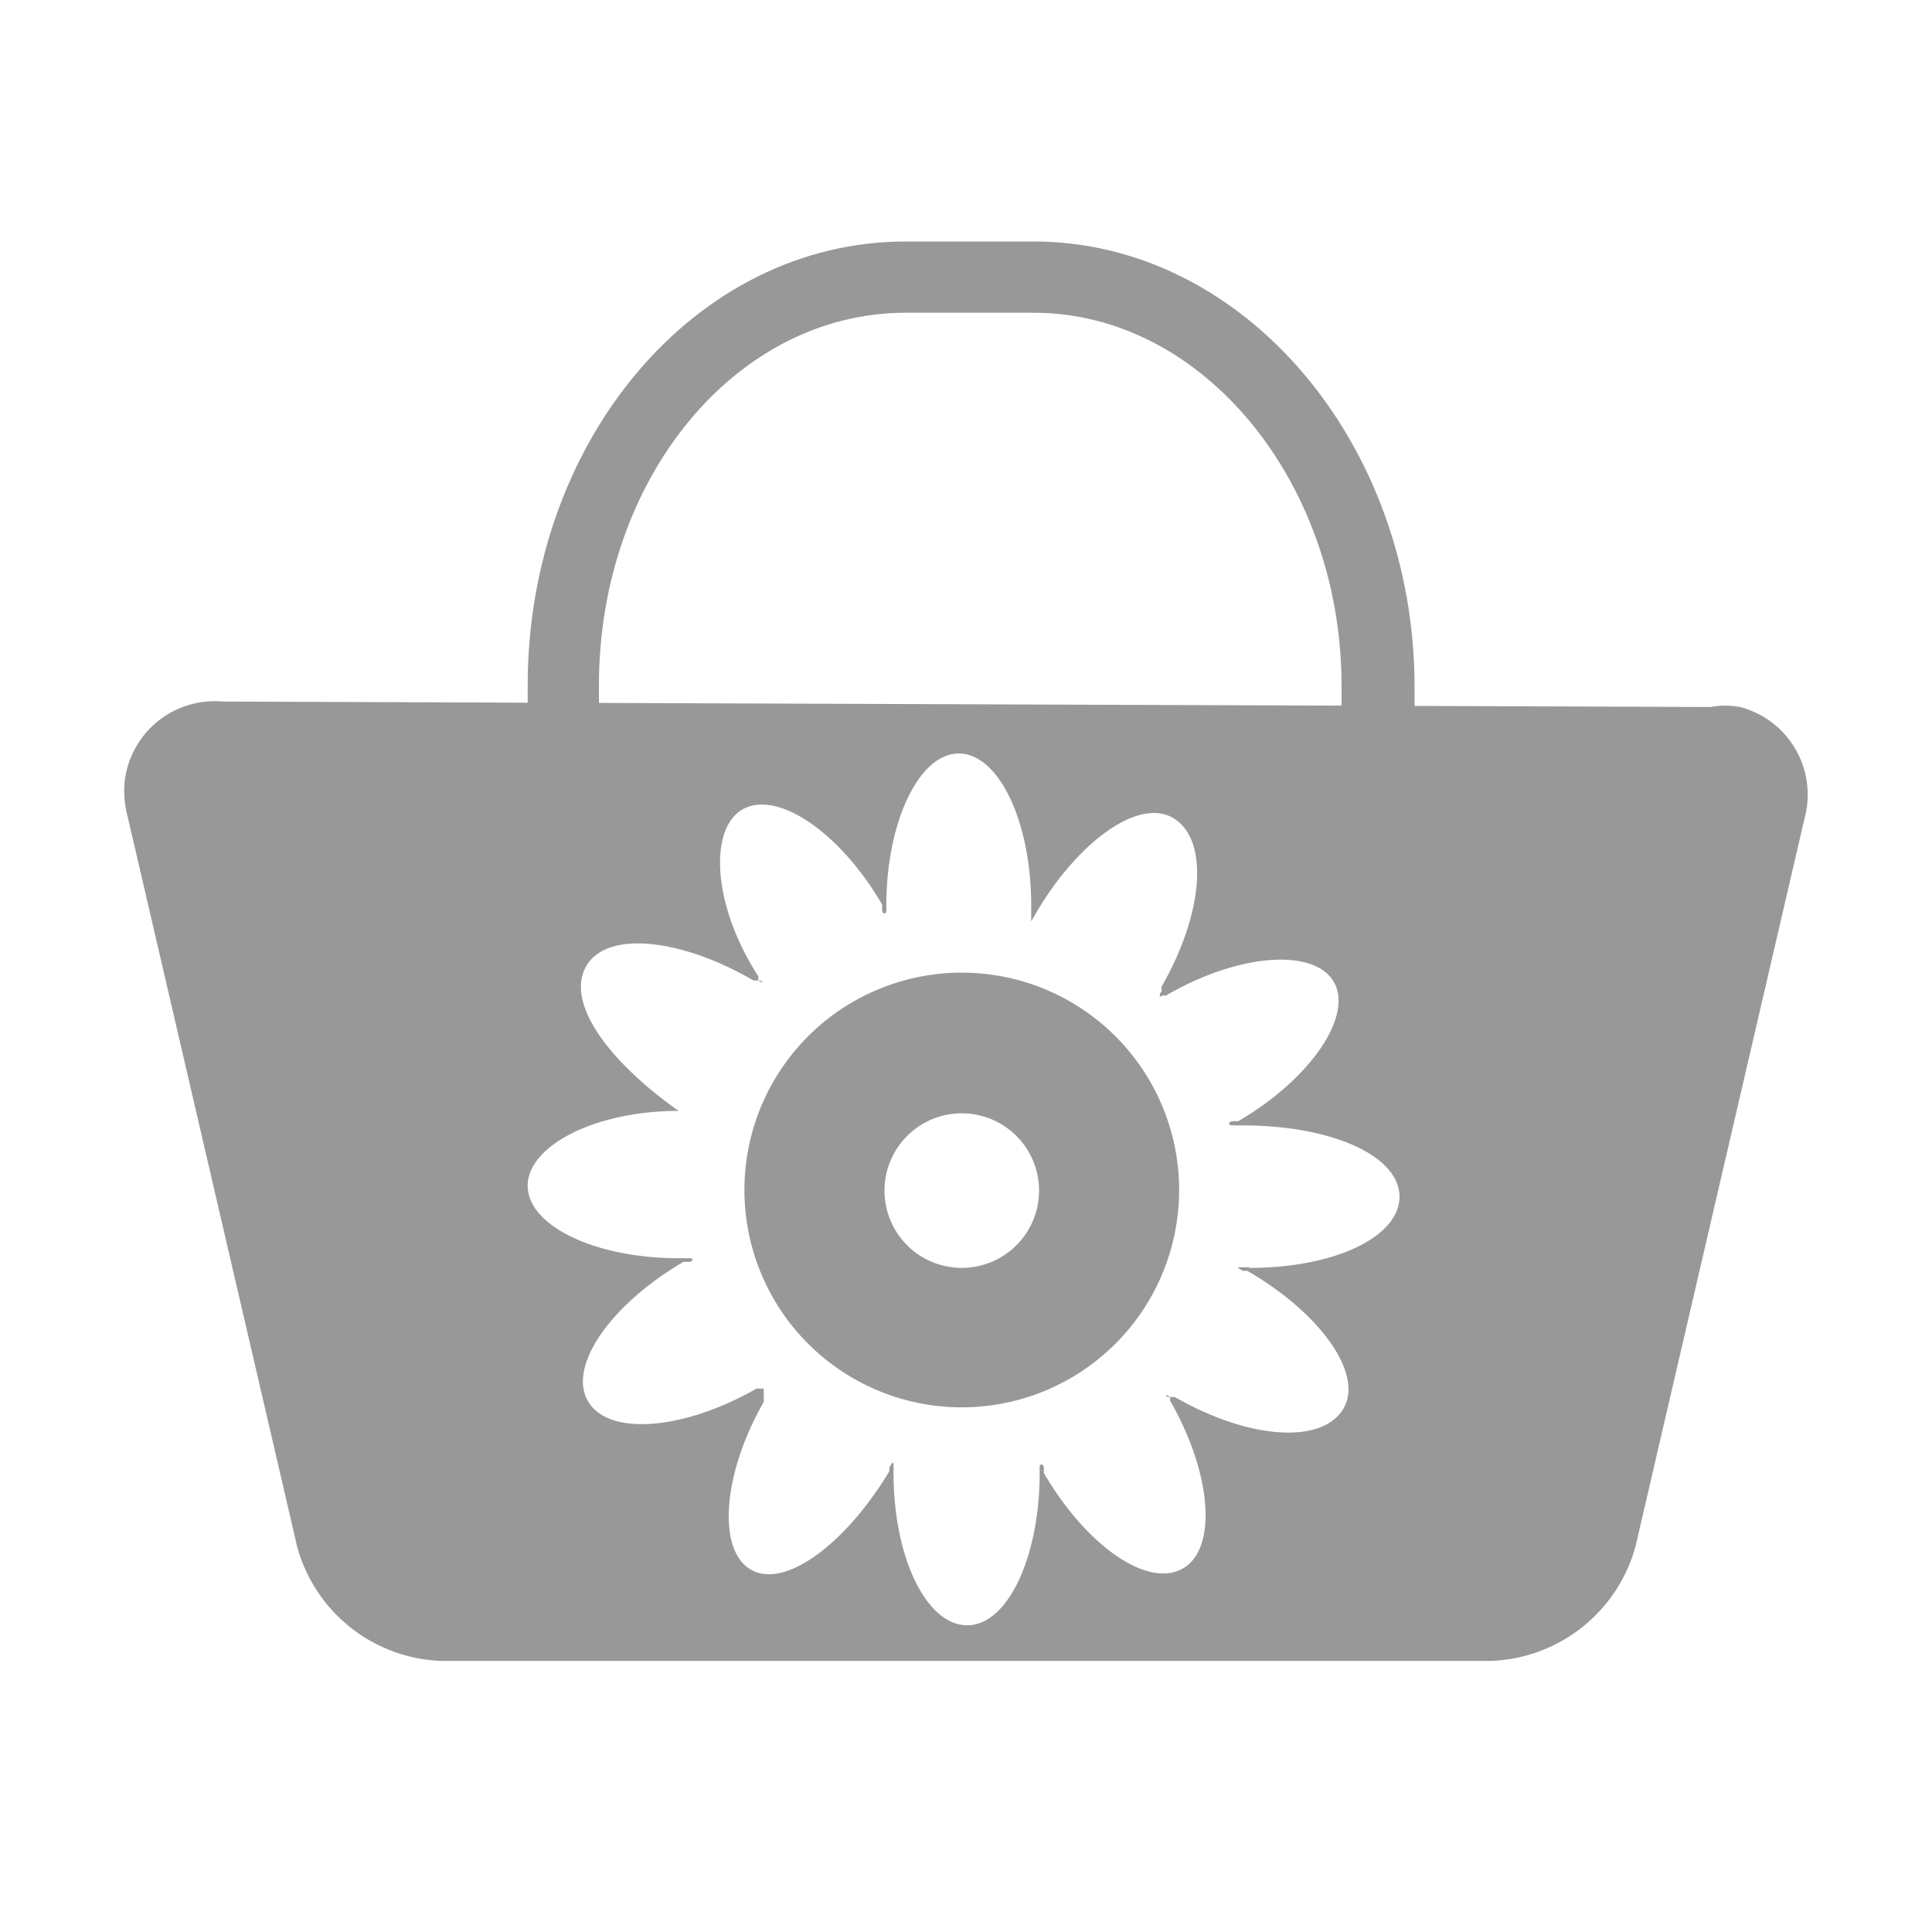
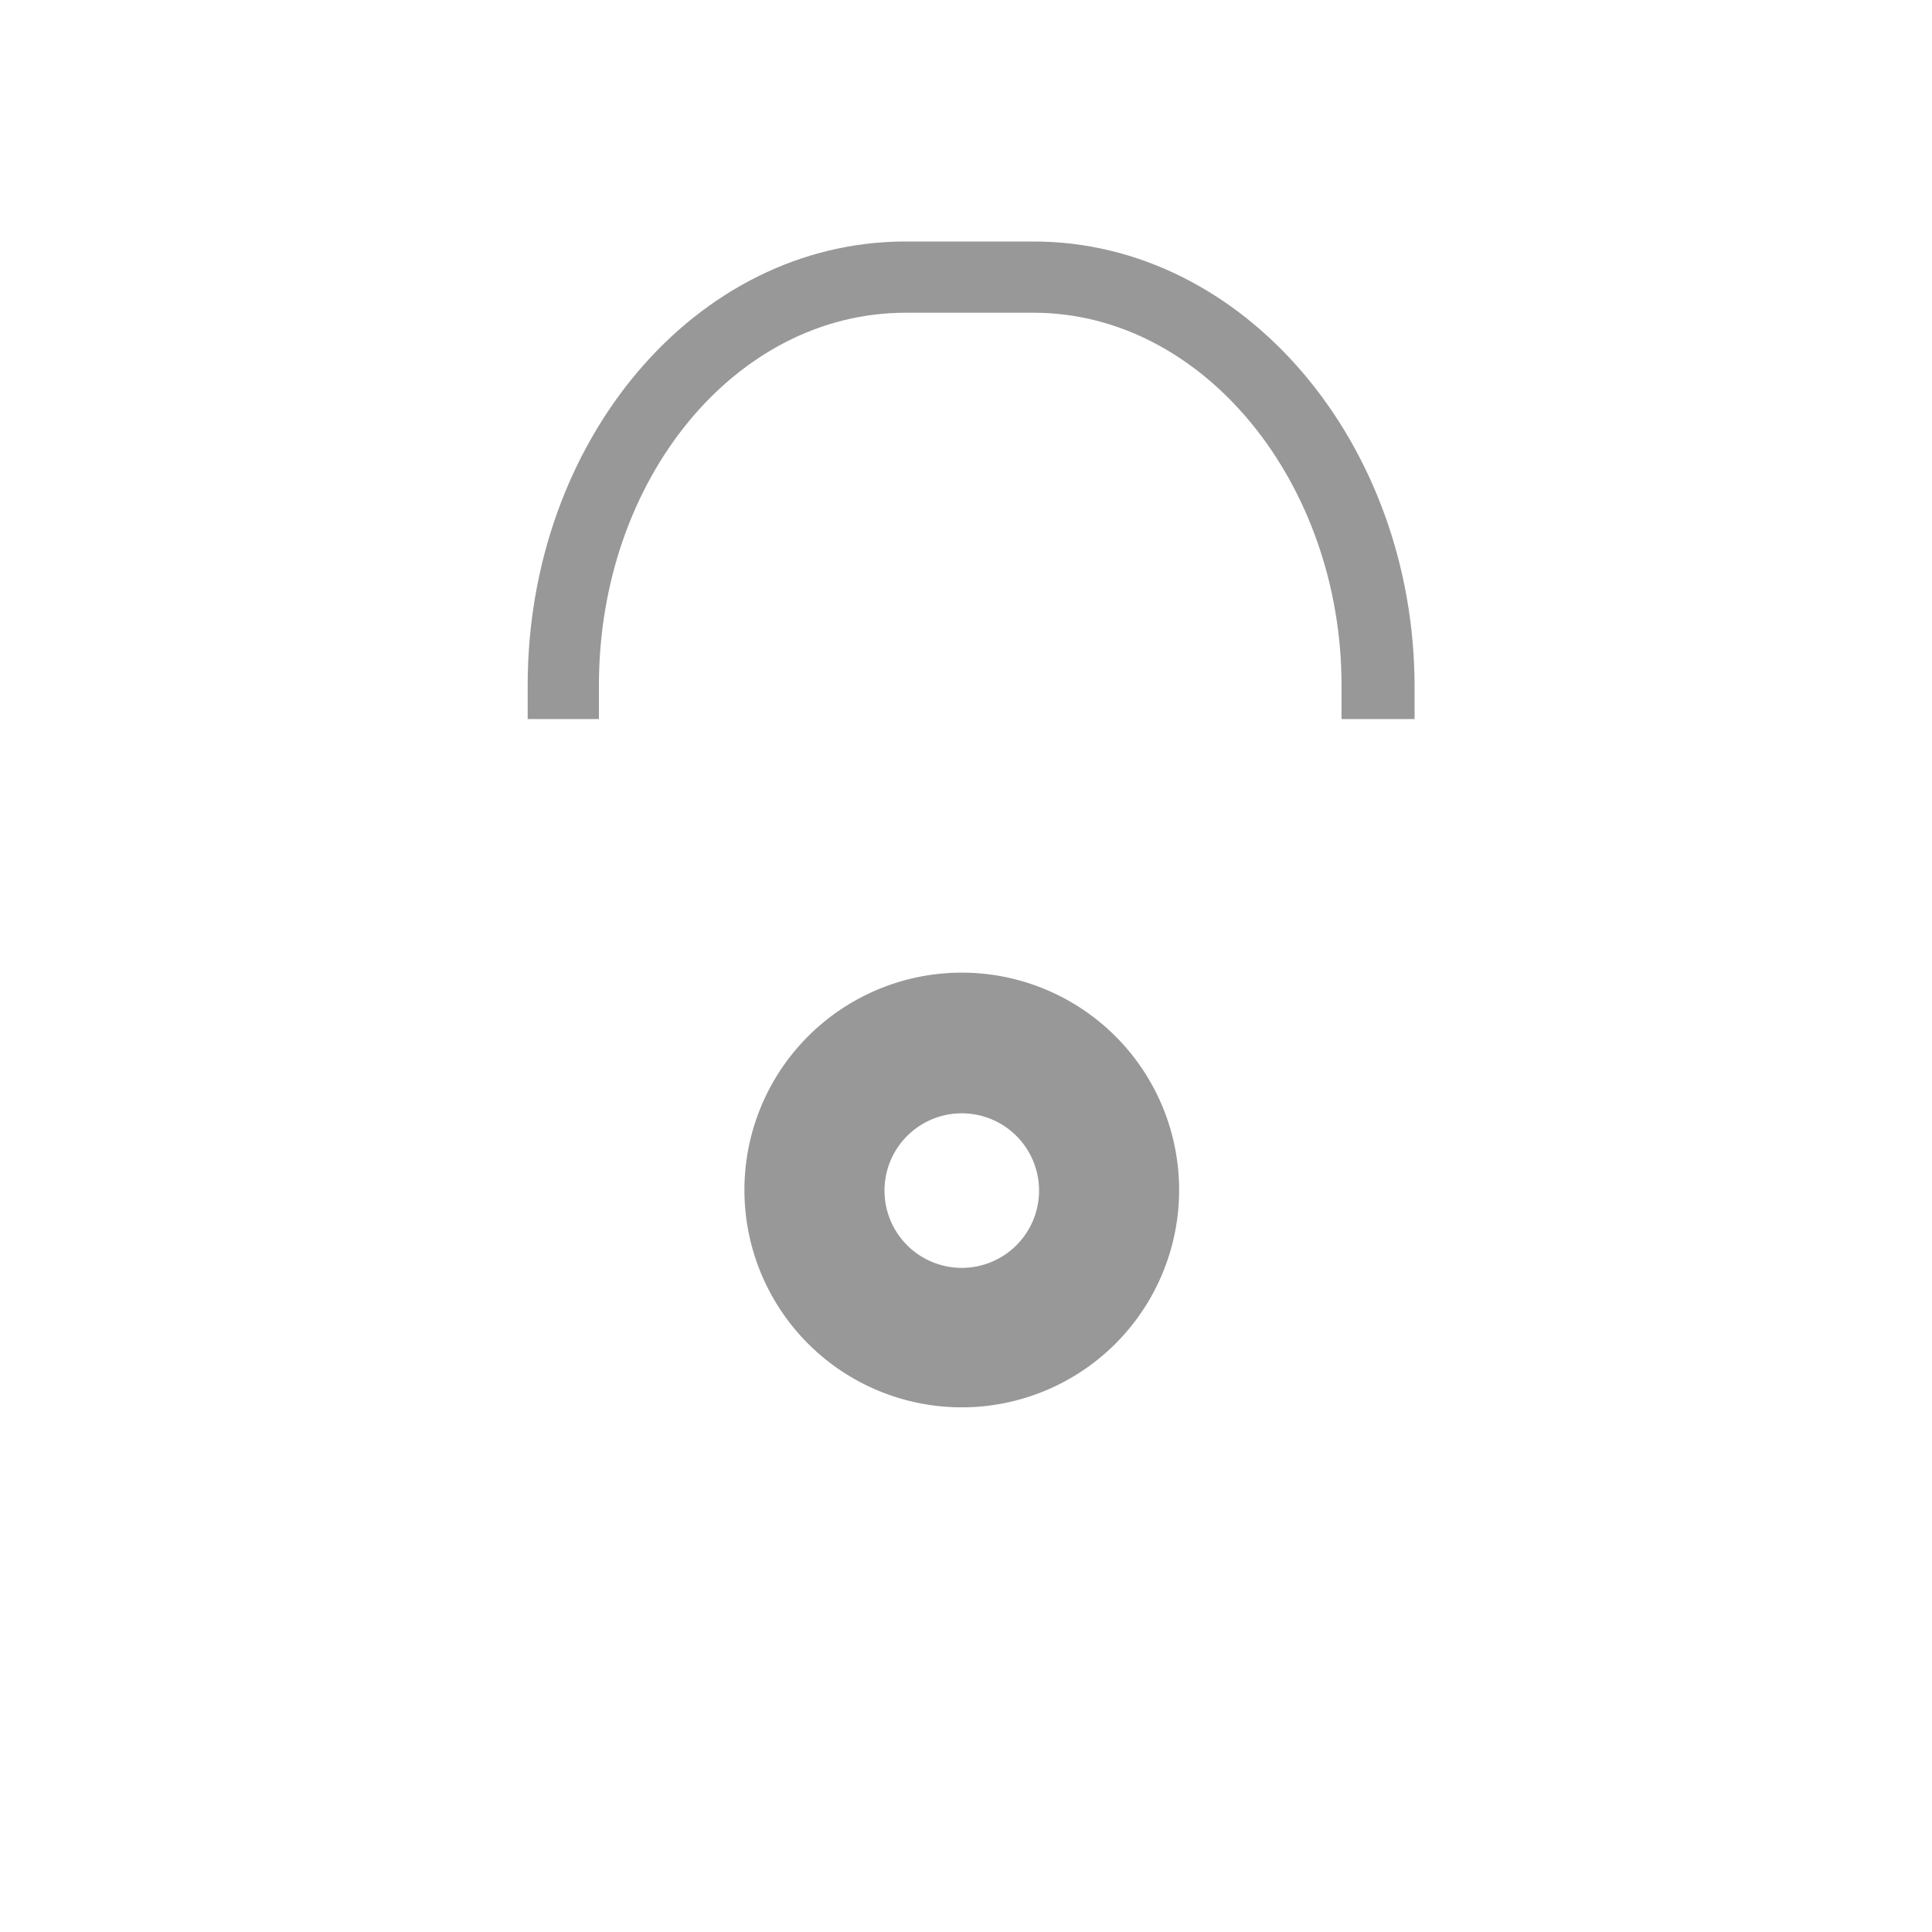
<svg xmlns="http://www.w3.org/2000/svg" id="Ebene_1" data-name="Ebene 1" viewBox="0 0 32 32">
  <defs>
    <style>.cls-1{fill:#989898;}</style>
  </defs>
  <g id="Ebene_2" data-name="Ebene 2">
    <g id="Ebene_1-2" data-name="Ebene 1-2">
      <path class="cls-1" d="M23.43,11.91H22.22v-.56c0-3.34-2.28-6.17-5.1-6.17H15c-2.82,0-5.08,2.76-5.08,6.17v.56H8.74v-.56C8.74,7.31,11.51,4,15,4h2.12c3.48,0,6.31,3.34,6.31,7.38Z" />
      <path class="cls-1" d="M15.93,16.11a3.6,3.6,0,1,0,3.6,3.6h0a3.6,3.6,0,0,0-3.6-3.6m0,4.89a1.28,1.28,0,1,1,1.28-1.28h0A1.28,1.28,0,0,1,15.93,21Z" />
-       <path class="cls-1" d="M3.69,11.62A1.5,1.5,0,0,0,2.06,13a1.69,1.69,0,0,0,.06.55l2.8,12.06a2.57,2.57,0,0,0,2.39,1.9H24.7a2.58,2.58,0,0,0,2.39-1.9l2.8-12.06a1.5,1.5,0,0,0-1.07-1.84h0a1.35,1.35,0,0,0-.49,0Zm17,9.37h-.1c-.1,0-.12,0,0,.06h.07c1.2.69,1.95,1.72,1.58,2.3s-1.58.48-2.78-.21h-.08c-.08-.07-.1,0,0,0v.06c.69,1.2.79,2.45.21,2.78s-1.59-.37-2.3-1.58v-.08c0-.08-.08-.09-.07,0v.08c0,1.39-.53,2.52-1.2,2.52S14.8,25.81,14.8,24.4v-.09c0-.1,0-.13-.07,0v.06C14,25.58,13,26.32,12.44,26s-.48-1.57.21-2.78V23h-.12c-1.21.69-2.45.79-2.79.21s.37-1.6,1.58-2.31h.08c.09,0,.1-.07,0-.06h-.16c-1.39,0-2.5-.54-2.5-1.2s1.11-1.24,2.5-1.24h0c-1.12-.79-1.87-1.76-1.54-2.38s1.58-.48,2.78.22h.08c.08.06.1,0,0,0v-.07c-.77-1.19-.82-2.46-.25-2.77s1.6.38,2.3,1.58v.08c0,.09.08.1.07,0V15c0-1.38.54-2.52,1.2-2.52s1.2,1.12,1.2,2.52v.26l.07-.12v0c.69-1.19,1.72-1.95,2.3-1.58s.48,1.58-.21,2.78v.08c-.07.08,0,.11,0,.07h.07c1.2-.7,2.45-.79,2.78-.23s-.38,1.61-1.58,2.31h-.08c-.09,0-.1.08,0,.07h.15c1.49,0,2.6.51,2.6,1.18S22.1,21,20.7,21" />
    </g>
  </g>
</svg>